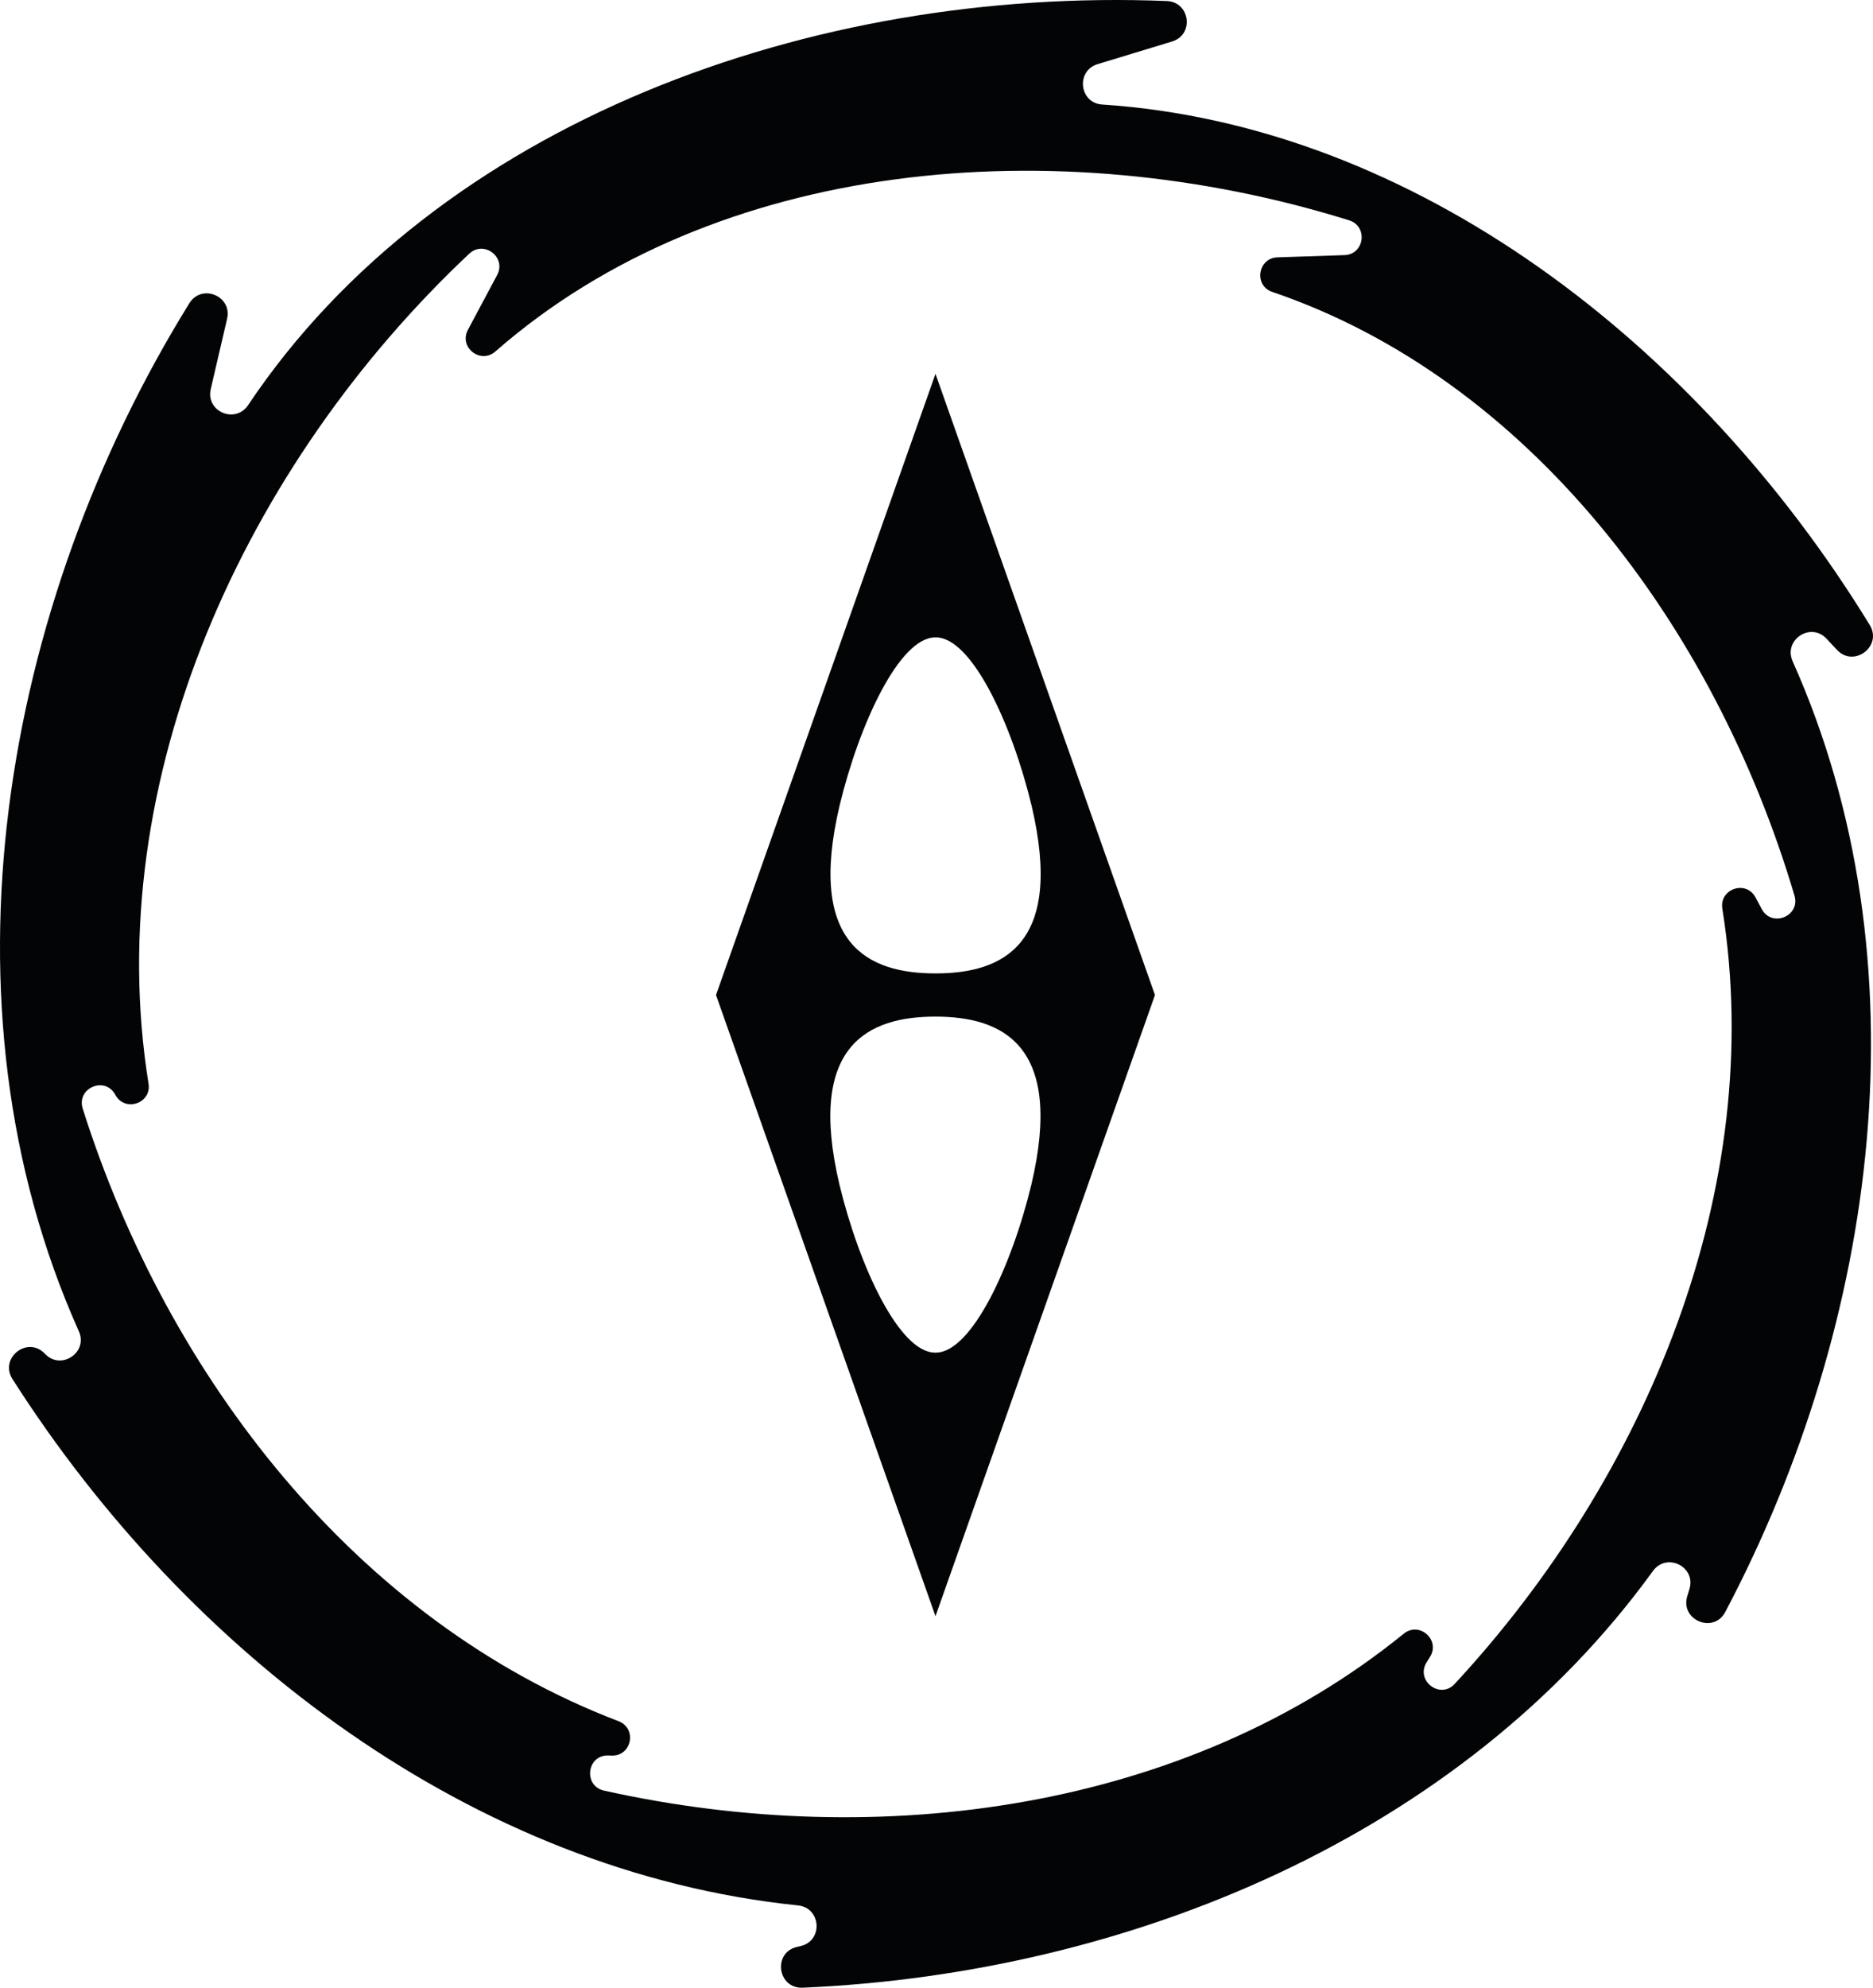
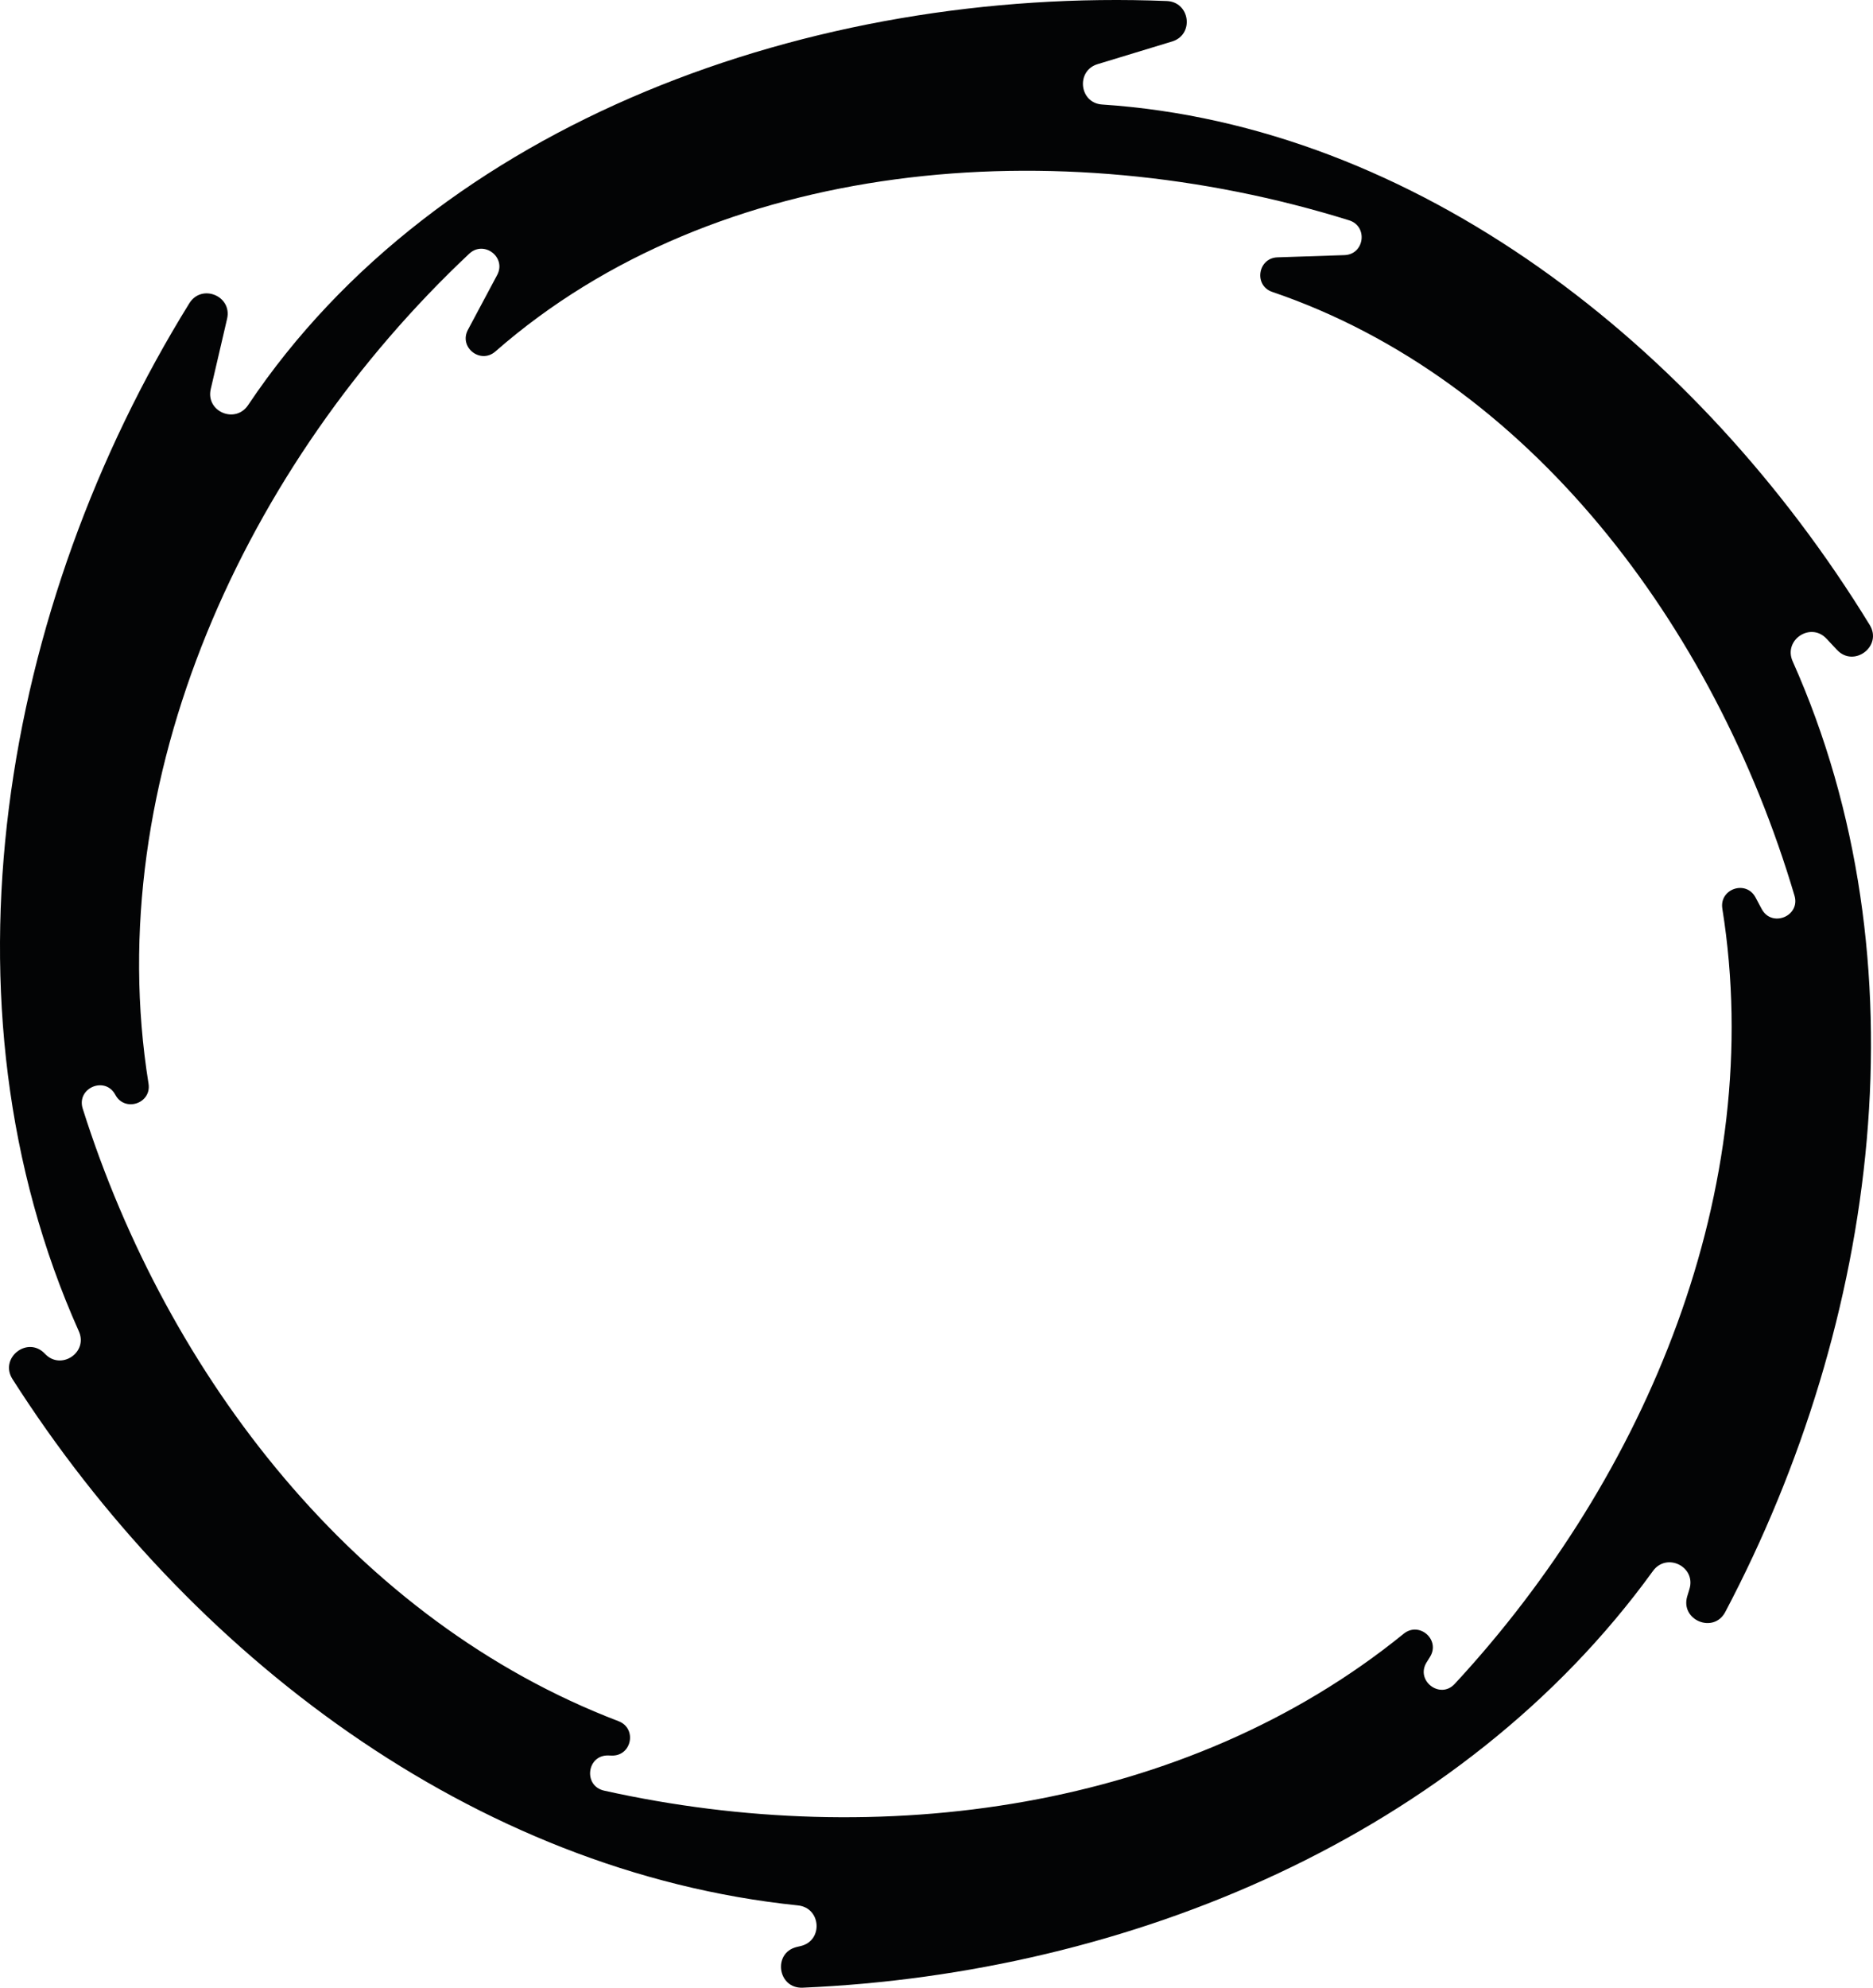
<svg xmlns="http://www.w3.org/2000/svg" version="1.1" id="Layer_1" x="0px" y="0px" viewBox="0 0 494.423 524.409" style="enable-background:new 0 0 494.423 524.409;" xml:space="preserve">
  <g>
-     <path style="fill:#030405;" d="M189.006,262.511l57.939,163.878l57.939-163.878L246.945,98.633   L189.006,262.511z M272.252,312.532c-5.207,21.594-15.811,44.323-25.229,44.323   h-0.2c-9.418,0-20.022-22.729-25.229-44.323   c-8.696-36.824,7.625-44.324,25.329-44.324   C264.627,268.209,280.948,275.708,272.252,312.532z M272.297,212.49   c8.696,36.824-7.625,44.323-25.329,44.323c-17.705,0-34.026-7.5-25.329-44.323   c5.207-21.595,15.811-44.324,25.229-44.324h0.2   C256.486,168.167,267.09,190.896,272.297,212.49z" />
    <path style="fill:#030405;" d="M482.155,168.505l2.759,2.947   c4.483,4.788,12.074-0.974,8.647-6.566   C448.237,90.942,373.575,33.023,290.921,27.572   c-6.026-0.397-6.963-8.892-1.185-10.648l19.669-5.979   c5.892-1.791,4.762-10.427-1.391-10.674   C214.379-3.5,115.528,32.147,65.501,106.869   c-3.388,5.061-11.247,1.708-9.867-4.225L59.944,84.108   c1.401-6.022-6.707-9.352-9.964-4.097C0.522,159.818-17.867,264.868,20.814,351.226   c2.512,5.607-4.749,10.42-8.951,5.937l-0-0   c-4.547-4.852-12.136,1.09-8.558,6.695   c46.328,72.579,121.725,130.017,207.34,138.837   c6.132,0.632,6.705,9.323,0.702,10.725l-0.969,0.226   c-6.473,1.511-5.127,11.042,1.515,10.757   c86.217-3.691,173.941-40.221,224.437-109.928   c3.618-4.994,11.431-1.144,9.639,4.757l-0.575,1.894   c-1.914,6.303,6.953,9.987,10.028,4.162   c40.53-76.776,53.142-171.724,17.793-250.817   C470.7,168.843,477.942,164.004,482.155,168.505z M473.699,236.295   c1.604,5.412-5.991,8.511-8.651,3.532l-1.637-3.064   c-2.5-4.68-9.598-2.271-8.76,2.968   c11.768,73.622-19.865,149.742-70.658,204.537   c-3.854,4.157-10.404-0.88-7.409-5.694l0.9-1.447   c2.804-4.506-2.834-9.447-6.953-6.101   c-57.503,46.699-138.563,57.526-211.057,41.39   c-5.584-1.243-4.581-9.465,1.137-9.28l0.856,0.028   c5.302,0.172,6.762-7.181,1.805-9.072   c-69.206-26.402-119.088-90.943-141.434-161.596   c-1.726-5.457,5.906-8.706,8.606-3.659l0,0   c2.494,4.662,9.602,2.279,8.763-2.942   c-12.919-80.404,25.766-163.634,84.656-218.96   c3.878-3.643,9.876,0.931,7.37,5.625l-7.712,14.448   c-2.468,4.624,3.317,9.163,7.261,5.71   c58.23-50.972,148.344-58.587,225.342-34.596   c5.06,1.577,4.076,9.007-1.221,9.183l-17.682,0.589   c-5.195,0.173-6.308,7.443-1.387,9.115   C403.329,99.954,452.493,164.731,473.699,236.295z" />
  </g>
</svg>